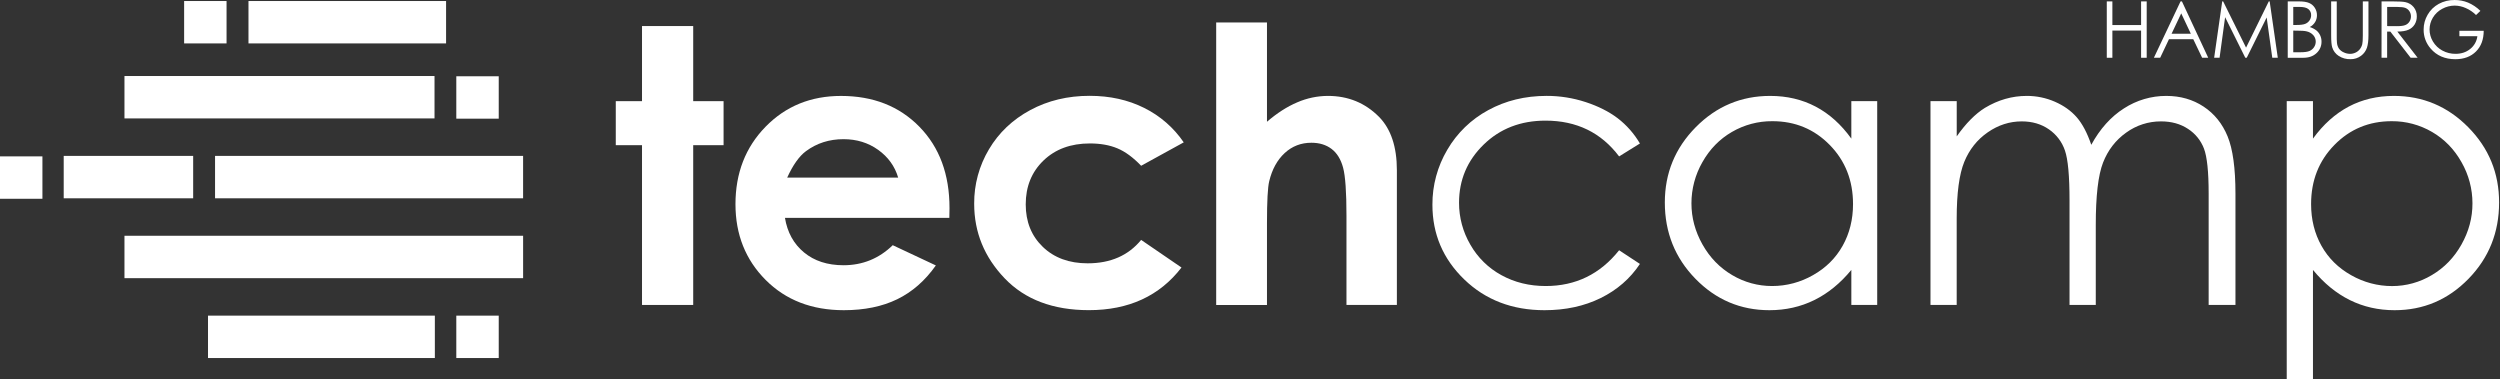
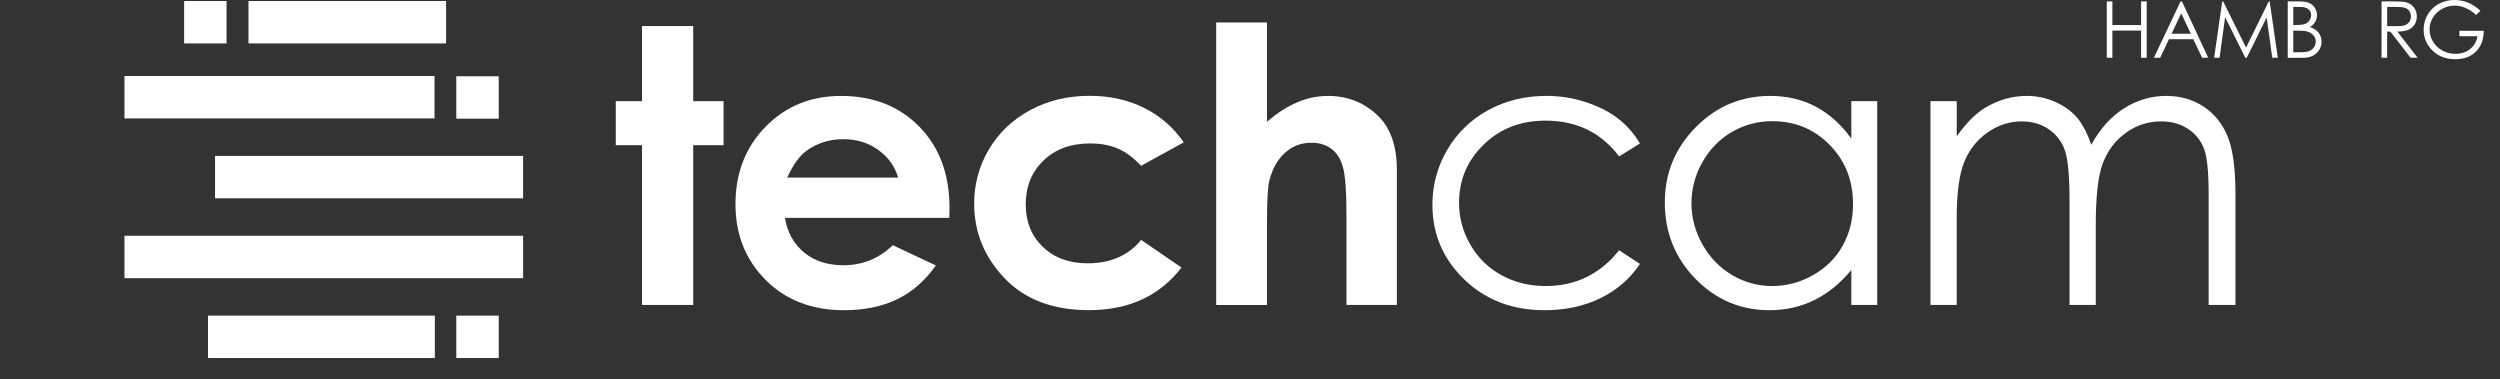
<svg xmlns="http://www.w3.org/2000/svg" width="751" height="114" viewBox="0 0 751 114" fill="none">
  <rect x="0" y="0" width="751" height="114" fill="#333333" stroke="none" />
  <path d="M68.056 0.307H55.312V13.042H68.056V0.307Z" fill="white" />
  <path d="M149.82 22.912H137.075V35.648H149.82V22.912Z" fill="white" />
-   <path d="M12.745 46.975H0V59.71H12.745V46.975Z" fill="white" />
  <path d="M149.82 94.818H137.075V107.554H149.82V94.818Z" fill="white" />
  <path d="M192.862 7.826H208.238V30.389H217.361V43.612H208.238V91.608H192.862V43.612H184.979V30.389H192.862V7.826Z" fill="white" />
  <path d="M285.182 65.441H235.8C236.513 69.794 238.419 73.255 241.517 75.822C244.615 78.389 248.565 79.674 253.368 79.677C259.117 79.677 264.054 77.671 268.178 73.657L281.129 79.734C277.904 84.311 274.037 87.696 269.529 89.891C265.02 92.085 259.671 93.182 253.481 93.182C243.87 93.182 236.043 90.153 230 84.093C223.958 78.034 220.936 70.448 220.935 61.333C220.935 51.992 223.95 44.237 229.979 38.067C236.009 31.897 243.564 28.814 252.642 28.818C262.291 28.818 270.137 31.901 276.18 38.067C282.222 44.233 285.239 52.382 285.231 62.515L285.182 65.441ZM269.81 53.344C268.794 49.93 266.791 47.154 263.803 45.016C260.815 42.878 257.346 41.808 253.397 41.808C249.11 41.808 245.35 43.009 242.116 45.409C240.087 46.911 238.207 49.556 236.477 53.344H269.81Z" fill="white" />
  <path d="M355.595 42.765L342.797 49.798C340.392 47.288 338.015 45.543 335.667 44.562C333.318 43.581 330.565 43.091 327.408 43.091C321.659 43.091 317.008 44.805 313.454 48.232C309.901 51.66 308.125 56.051 308.128 61.405C308.128 66.611 309.838 70.862 313.256 74.158C316.675 77.454 321.167 79.102 326.731 79.102C333.602 79.102 338.958 76.757 342.797 72.068L354.919 80.363C348.35 88.901 339.078 93.17 327.103 93.17C316.33 93.17 307.893 89.981 301.793 83.604C295.693 77.227 292.643 69.762 292.643 61.21C292.597 55.448 294.136 49.784 297.091 44.836C300.054 39.846 304.191 35.922 309.502 33.065C314.812 30.207 320.753 28.782 327.324 28.787C333.405 28.787 338.867 29.997 343.71 32.417C348.495 34.789 352.588 38.353 355.595 42.765V42.765Z" fill="white" />
  <path d="M365.342 6.756H380.6V36.576C383.604 33.987 386.626 32.045 389.666 30.752C392.58 29.484 395.722 28.823 398.9 28.809C404.983 28.809 410.107 30.912 414.272 35.115C417.84 38.759 419.623 44.104 419.623 51.151V91.607H404.479V64.768C404.479 57.677 404.141 52.875 403.465 50.363C402.789 47.85 401.634 45.975 400 44.736C398.368 43.5 396.35 42.882 393.947 42.882C390.829 42.882 388.154 43.913 385.922 45.976C383.689 48.039 382.141 50.853 381.278 54.418C380.825 56.255 380.599 60.459 380.6 67.029V91.622H365.342V6.756Z" fill="white" />
  <path d="M492.632 43.104L486.383 46.987C480.983 39.823 473.614 36.241 464.278 36.239C456.816 36.239 450.621 38.638 445.691 43.434C440.762 48.231 438.297 54.057 438.296 60.912C438.286 65.337 439.46 69.684 441.697 73.503C443.893 77.367 447.128 80.54 451.034 82.663C454.989 84.837 459.422 85.923 464.334 85.923C473.333 85.923 480.682 82.341 486.383 75.176L492.632 79.285C489.704 83.691 485.772 87.109 480.836 89.538C475.9 91.968 470.278 93.183 463.97 93.183C454.286 93.183 446.253 90.107 439.871 83.954C433.489 77.8 430.298 70.317 430.298 61.503C430.264 55.693 431.809 49.983 434.77 44.983C437.694 39.958 441.952 35.839 447.073 33.082C452.29 30.232 458.127 28.806 464.585 28.805C468.572 28.795 472.535 29.422 476.324 30.663C480.098 31.9 483.298 33.512 485.924 35.497C488.632 37.575 490.91 40.159 492.632 43.104V43.104Z" fill="white" />
  <path d="M563.912 30.387V91.606H556.142V81.084C552.837 85.099 549.13 88.118 545.021 90.143C540.912 92.168 536.416 93.181 531.533 93.183C522.863 93.183 515.459 90.041 509.321 83.758C503.183 77.474 500.114 69.831 500.114 60.827C500.114 52.013 503.211 44.474 509.405 38.208C515.599 31.943 523.05 28.811 531.759 28.811C536.787 28.811 541.338 29.88 545.412 32.018C549.486 34.157 553.062 37.364 556.14 41.641V30.387H563.912ZM532.409 36.407C528.142 36.375 523.945 37.492 520.259 39.64C516.546 41.795 513.592 44.821 511.399 48.718C509.242 52.482 508.108 56.744 508.109 61.082C508.109 65.391 509.216 69.512 511.429 73.445C513.642 77.379 516.613 80.442 520.343 82.635C523.973 84.8 528.124 85.936 532.352 85.923C536.654 85.925 540.881 84.801 544.613 82.662C548.475 80.489 551.446 77.546 553.527 73.834C555.608 70.122 556.649 65.944 556.649 61.3C556.649 54.22 554.315 48.299 549.646 43.539C544.978 38.779 539.232 36.401 532.409 36.407Z" fill="white" />
  <path d="M579.917 30.387H587.801V40.966C590.544 37.065 593.362 34.214 596.257 32.413C600.241 30.013 604.431 28.812 608.829 28.811C611.738 28.799 614.617 29.393 617.283 30.555C619.947 31.72 622.127 33.268 623.822 35.199C625.518 37.13 626.984 39.896 628.221 43.497C630.842 38.696 634.118 35.049 638.05 32.554C641.83 30.104 646.241 28.803 650.747 28.811C654.979 28.811 658.714 29.88 661.954 32.018C665.193 34.157 667.599 37.139 669.171 40.966C670.744 44.792 671.531 50.531 671.531 58.183V91.604H663.479V58.183C663.479 51.618 663.011 47.108 662.076 44.651C661.153 42.21 659.471 40.13 657.278 38.715C655.014 37.214 652.312 36.464 649.169 36.464C645.409 36.446 641.741 37.629 638.7 39.84C635.538 42.092 633.224 45.092 631.759 48.842C630.293 52.592 629.564 58.857 629.571 67.636V91.598H621.687V60.266C621.687 52.876 621.227 47.859 620.307 45.214C619.433 42.631 617.745 40.4 615.495 38.856C613.205 37.263 610.483 36.465 607.329 36.464C603.683 36.464 600.276 37.561 597.109 39.756C593.941 41.95 591.595 44.904 590.07 48.617C588.552 52.332 587.792 58.015 587.79 65.666V91.606H579.917V30.387Z" fill="white" />
-   <path d="M686.934 30.387H694.815V41.641C697.928 37.363 701.51 34.155 705.56 32.018C709.61 29.881 714.128 28.812 719.116 28.811C727.811 28.811 735.255 31.943 741.449 38.208C747.643 44.474 750.736 52.013 750.729 60.827C750.729 69.831 747.664 77.474 741.533 83.758C735.402 90.041 728.005 93.183 719.341 93.183C714.466 93.183 709.984 92.17 705.896 90.143C701.808 88.117 698.115 85.097 694.815 81.084V114H686.934V30.387ZM718.466 36.407C711.65 36.407 705.91 38.789 701.245 43.554C696.581 48.318 694.251 54.239 694.254 61.315C694.254 65.96 695.293 70.138 697.371 73.849C699.449 77.56 702.426 80.502 706.302 82.677C710.04 84.814 714.272 85.938 718.578 85.937C722.787 85.943 726.918 84.801 730.526 82.635C734.253 80.444 737.221 77.38 739.429 73.445C741.638 69.511 742.737 65.389 742.726 61.082C742.728 56.745 741.595 52.482 739.438 48.718C737.249 44.821 734.3 41.795 730.591 39.64C726.913 37.493 722.725 36.377 718.466 36.407V36.407Z" fill="white" />
  <path d="M632.877 0.42H634.56V7.527H643.184V0.42H644.867V17.353H643.184V9.183H634.56V17.353H632.877V0.42Z" fill="white" />
  <path d="M655.45 0.42L663.35 17.347H661.52L658.857 11.779H651.558L648.917 17.353H647.023L655.036 0.42H655.45ZM655.24 4.016L652.337 10.143H658.13L655.24 4.016Z" fill="white" />
  <path d="M665.13 17.353L667.555 0.42H667.831L674.717 14.31L681.537 0.42H681.808L684.25 17.353H682.591L680.908 5.248L674.917 17.353H674.486L668.424 5.162L666.76 17.353H665.13Z" fill="white" />
  <path d="M687.237 0.42H690.576C691.919 0.42 692.952 0.579 693.674 0.897C694.38 1.202 694.977 1.716 695.384 2.368C695.803 3.025 696.022 3.789 696.015 4.567C696.022 5.289 695.832 5.999 695.464 6.621C695.075 7.261 694.515 7.78 693.848 8.121C694.584 8.345 695.273 8.702 695.88 9.172C696.354 9.575 696.732 10.078 696.989 10.644C697.255 11.227 697.39 11.861 697.384 12.502C697.395 13.149 697.267 13.792 697.01 14.386C696.753 14.98 696.372 15.513 695.893 15.949C694.897 16.888 693.565 17.357 691.896 17.357H687.237V0.42ZM688.895 2.076V7.503H689.865C691.042 7.503 691.908 7.394 692.46 7.176C692.995 6.973 693.455 6.611 693.777 6.139C694.097 5.679 694.266 5.13 694.261 4.569C694.277 4.223 694.212 3.878 694.071 3.561C693.93 3.244 693.717 2.965 693.449 2.745C692.906 2.303 692.042 2.083 690.857 2.083L688.895 2.076ZM688.895 9.2V15.697H690.998C692.237 15.697 693.148 15.576 693.733 15.335C694.298 15.103 694.781 14.708 695.121 14.2C695.497 13.658 695.681 13.005 695.643 12.346C695.605 11.687 695.347 11.059 694.911 10.564C694.372 9.977 693.662 9.574 692.881 9.414C692.305 9.274 691.3 9.204 689.869 9.204L688.895 9.2Z" fill="white" />
-   <path d="M700.276 0.42H701.959V10.646C701.941 11.402 701.965 12.158 702.029 12.912C702.087 13.511 702.288 14.088 702.615 14.593C702.98 15.088 703.469 15.476 704.033 15.72C704.632 16.014 705.289 16.17 705.956 16.176C706.513 16.177 707.063 16.055 707.567 15.819C708.068 15.592 708.51 15.253 708.858 14.829C709.217 14.378 709.476 13.857 709.618 13.299C709.733 12.867 709.79 11.985 709.79 10.652V0.42H711.484V10.646C711.484 12.158 711.336 13.379 711.04 14.31C710.718 15.283 710.104 16.133 709.281 16.744C708.359 17.447 707.223 17.812 706.063 17.78C704.82 17.815 703.596 17.475 702.55 16.802C701.611 16.198 700.917 15.28 700.592 14.213C700.386 13.553 700.282 12.362 700.281 10.64L700.276 0.42Z" fill="white" />
  <path d="M715.421 0.42H718.786C720.667 0.42 721.941 0.496 722.608 0.649C723.57 0.853 724.434 1.375 725.063 2.131C725.703 2.919 726.038 3.91 726.007 4.924C726.024 5.78 725.798 6.624 725.355 7.356C724.913 8.063 724.263 8.616 723.496 8.941C722.691 9.299 721.577 9.481 720.155 9.488L726.255 17.347H724.152L718.052 9.488H717.095V17.353H715.412L715.421 0.42ZM717.103 2.076V7.838L720.023 7.861C721.152 7.861 721.988 7.753 722.532 7.537C723.052 7.337 723.494 6.976 723.794 6.507C724.098 6.035 724.256 5.485 724.249 4.924C724.254 4.374 724.093 3.835 723.788 3.377C723.498 2.927 723.075 2.579 722.576 2.381C722.077 2.182 721.247 2.083 720.086 2.083L717.103 2.076Z" fill="white" />
  <path d="M745.113 3.27L743.8 4.512C742.907 3.623 741.853 2.91 740.696 2.41C739.661 1.947 738.542 1.699 737.408 1.683C736.083 1.685 734.781 2.022 733.622 2.662C732.465 3.273 731.499 4.191 730.83 5.315C730.184 6.382 729.841 7.605 729.84 8.852C729.841 10.134 730.196 11.391 730.864 12.485C731.541 13.625 732.516 14.559 733.685 15.186C734.9 15.845 736.263 16.184 737.646 16.171C739.389 16.171 740.861 15.681 742.063 14.7C743.248 13.754 744.016 12.383 744.204 10.879H738.802V9.25H746.106C746.099 11.86 745.324 13.935 743.781 15.474C742.239 17.012 740.179 17.783 737.601 17.786C734.469 17.786 731.989 16.719 730.164 14.587C728.785 13.011 728.036 10.983 728.06 8.89C728.051 7.317 728.468 5.771 729.268 4.415C730.054 3.052 731.201 1.931 732.583 1.176C734.044 0.38 735.687 -0.024 737.351 0.001C738.74 -0.008 740.118 0.256 741.404 0.779C742.785 1.371 744.043 2.216 745.113 3.27V3.27Z" fill="white" />
  <path d="M134.002 0.307H74.644V13.042H134.002V0.307Z" fill="white" />
  <path d="M130.528 22.836H37.39V35.572H130.528V22.836Z" fill="white" />
-   <path d="M58.026 46.832H19.138V59.568H58.026V46.832Z" fill="white" />
  <path d="M157.138 46.832H64.603V59.568H157.138V46.832Z" fill="white" />
  <path d="M157.143 70.824H37.39V83.56H157.143V70.824Z" fill="white" />
  <path d="M130.629 94.816H62.485V107.552H130.629V94.816Z" fill="white" />
</svg>